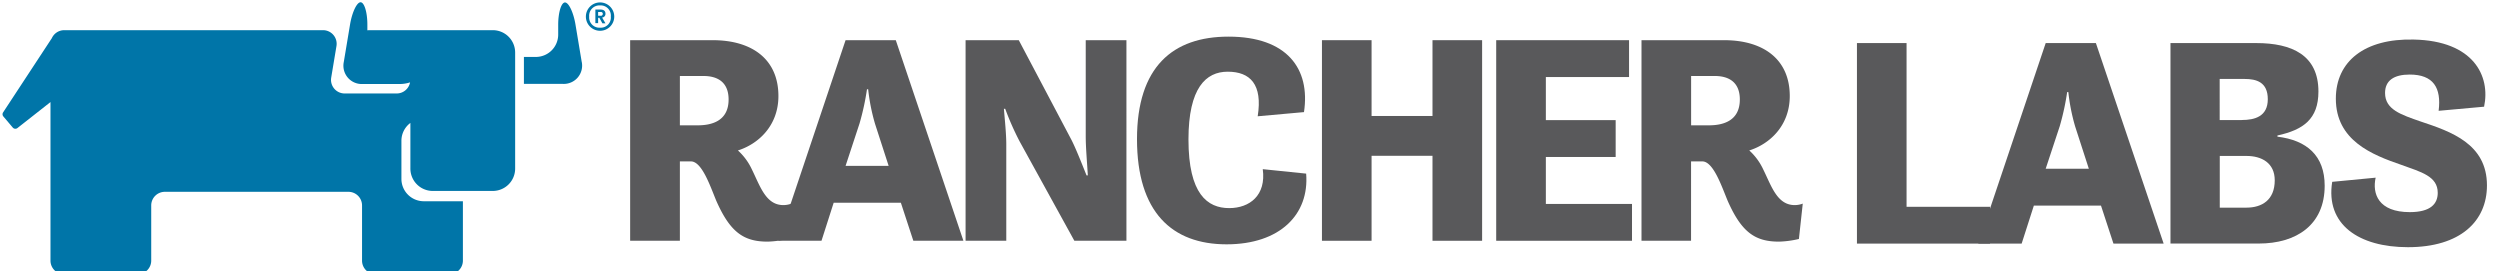
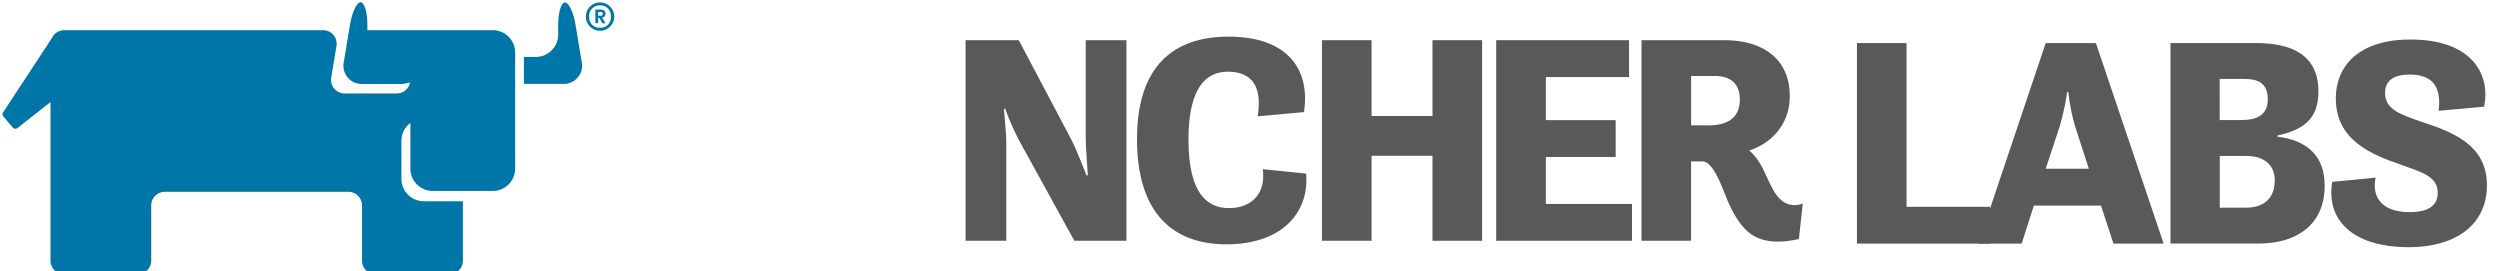
<svg xmlns="http://www.w3.org/2000/svg" id="Layer_1" data-name="Layer 1" viewBox="0 0 864.12 93.82">
  <defs>
    <style>.cls-1{fill:#0075a8;}.cls-2{fill:#59595b;}</style>
  </defs>
  <title>logos-registered</title>
  <path class="cls-1" d="M201.08,21.46l-2.17-13c-0.7-4.18-2.33-7.61-3.62-7.61s-2.35,3.47-2.35,7.71v3.41a7.73,7.73,0,0,1-7.71,7.71h-3.41l-0.73,0V29l0.73,0h12.82a6.33,6.33,0,0,0,6.44-7.61" />
  <path class="cls-1" d="M170.35,10.43H149.56l-0.51,0H127.71a4.71,4.71,0,0,0-.73.06v-2c0-4.24-1.06-7.71-2.35-7.71S121.7,4.25,121,8.43l-2.17,13a6.33,6.33,0,0,0,6.44,7.61h12.82a11.69,11.69,0,0,0,3.65-.57,4.71,4.71,0,0,1-4.62,3.84h-18a4.71,4.71,0,0,1-4.64-5.48l1.82-10.92a4.71,4.71,0,0,0-4.64-5.48H22.2a4.7,4.7,0,0,0-4.28,2.76L1.07,38.85a1.17,1.17,0,0,0,.09,1.4l3.27,3.86A1.17,1.17,0,0,0,6,44.28l11.45-9V90.08a4.71,4.71,0,0,0,4.71,4.71h25.4a4.71,4.71,0,0,0,4.71-4.71V71A4.71,4.71,0,0,1,57,66.3h63.41A4.71,4.71,0,0,1,125.14,71V90.08a4.71,4.71,0,0,0,4.71,4.71h25.4A4.71,4.71,0,0,0,160,90.08V69.56H146.46a7.73,7.73,0,0,1-7.71-7.71V48.65a7.7,7.7,0,0,1,3.1-6.16V58.25A7.73,7.73,0,0,0,149.56,66h20.79a7.73,7.73,0,0,0,7.71-7.71V18.14a7.73,7.73,0,0,0-7.71-7.71" />
  <path class="cls-1" d="M202.51,5.74a4.9,4.9,0,1,1,9.8,0A4.9,4.9,0,0,1,202.51,5.74Zm8.62,0a3.52,3.52,0,0,0-3.72-3.87,3.56,3.56,0,0,0-3.76,3.87,3.54,3.54,0,0,0,3.76,3.83A3.5,3.5,0,0,0,211.13,5.72Zm-5.34-2.44h1.72c0.88,0,1.77.25,1.77,1.49a1.26,1.26,0,0,1-1.16,1.28l1.16,2h-1.05l-1.07-1.91h-0.42V8h-0.95V3.28Zm1.81,2.17a0.7,0.7,0,0,0,.76-0.69,0.64,0.64,0,0,0-.76-0.63h-0.86V5.45h0.86Z" />
-   <path class="cls-2" d="M217.81,13.89h28.55c13.56,0,22.7,6.57,22.7,19.31,0,10.37-7.09,16.64-14,18.8a20.57,20.57,0,0,1,4.83,6.57c2.88,5.85,4.83,12.32,10.89,12.32a8,8,0,0,0,2.77-.51l-1.34,12.22a33.6,33.6,0,0,1-6.88.92c-8.22,0-12.94-3.18-17.77-14.17-2.05-4.93-4.93-13.56-8.73-13.56H235V83.22H217.81V13.89ZM235,26.32v17h6.16c4.93,0,10.68-1.54,10.68-8.93,0-6.06-3.9-8.12-8.63-8.12H235Z" />
-   <path class="cls-2" d="M292.27,13.89h17.36L333,83.22H315.69l-4.31-13.15H288.16l-4.21,13.15H269Zm0,43.45h14.89l-4.72-14.58a67.81,67.81,0,0,1-2.36-11.91h-0.41a87.92,87.92,0,0,1-2.57,11.81Z" />
  <path class="cls-2" d="M333.75,13.89h18.39L370.32,48.3c1.54,3,3.59,8.22,5.24,12.32H376c-0.2-3.9-.72-9.45-0.72-13.45V13.89h14.07V83.22h-18l-18.9-34.31a96,96,0,0,1-5-11.3H347c0.31,3.9.82,8.53,0.82,12.32V83.22H333.75V13.89Z" />
  <path class="cls-2" d="M393,48.1c0-25.06,12.43-35.44,31.63-35.44,20.23,0,28.35,11.09,26.09,26.09l-16,1.44c1.75-11-2.57-15.41-10.37-15.41-7.5,0-13.56,5.55-13.56,23.42,0,18.9,6.57,23.73,14.07,23.73,7.09,0,12.84-4.42,11.61-13.46l15,1.54c1.13,14.07-9,24.44-27.53,24.44C405.13,84.45,393,73.36,393,48.1" />
  <polygon class="cls-2" points="456.93 13.89 474.08 13.89 474.08 40.09 495.14 40.09 495.14 13.89 512.29 13.89 512.29 83.22 495.14 83.22 495.14 53.85 474.08 53.85 474.08 83.22 456.93 83.22 456.93 13.89" />
  <polygon class="cls-2" points="517.16 13.89 563.08 13.89 563.08 26.63 534.32 26.63 534.32 41.52 558.45 41.52 558.45 54.26 534.32 54.26 534.32 70.49 564.1 70.49 564.1 83.22 517.16 83.22 517.16 13.89" />
  <path class="cls-2" d="M567.38,13.89h28.55c13.56,0,22.7,6.57,22.7,19.31,0,10.37-7.09,16.64-14,18.8a20.56,20.56,0,0,1,4.83,6.57c2.88,5.85,4.83,12.32,10.89,12.32a8,8,0,0,0,2.77-.51l-1.33,12.22a33.62,33.62,0,0,1-6.88.92c-8.22,0-12.94-3.18-17.77-14.17-2.05-4.93-4.93-13.56-8.73-13.56h-3.9V83.22H567.38V13.89Zm17.15,12.43v17h6.16c4.93,0,10.68-1.54,10.68-8.93,0-6.06-3.9-8.12-8.63-8.12h-8.22Z" />
  <path class="cls-2" d="M641.86,14.89H659V71.47h28.85V84.2h-46V14.89Z" />
  <path class="cls-2" d="M707.09,14.89h17.35L747.86,84.2H730.51l-4.31-13.14H703L698.78,84.2h-15Zm0,43.43H722l-4.72-14.58a67.79,67.79,0,0,1-2.36-11.91h-0.41a88,88,0,0,1-2.57,11.81Z" />
  <path class="cls-2" d="M750.22,14.89h29.68c12.22,0,21.46,4.11,21.46,16.74,0,9.55-5.24,13.25-14.17,15.2v0.41c10.16,1.23,16.33,6.57,16.33,16.94,0,13.55-9.75,20-22.8,20h-30.5V14.89Zm24.64,26.59c4.52,0,9-1.23,9-7.19s-4-7-8-7h-8.63V41.49h7.6Zm1.64,30.29c5.24,0,9.76-2.57,9.76-9.45,0-6-4.52-8.42-9.76-8.42h-9.24V71.78h9.24Z" />
  <path class="cls-2" d="M821.14,61.41c-1.23,5.54.92,11.91,11.81,11.91,7.19,0,9.65-2.88,9.65-6.67,0-5.75-5.75-7.19-12.53-9.65-10.17-3.49-22.69-8.42-22.69-22.9,0-12.94,10-20.84,26.9-20.43,20.74,0.41,26.59,12.63,24.34,23.21L842.91,38.3c1-8-1.85-12.53-10-12.53-5.44,0-8.52,2.05-8.52,6.37,0,5.75,5.55,7.5,12.32,9.86,10.47,3.49,22.9,7.7,22.9,22.08,0,12.42-9.24,21.36-27.31,21.36-16.94,0-28.55-7.8-26.18-22.59Z" />
</svg>